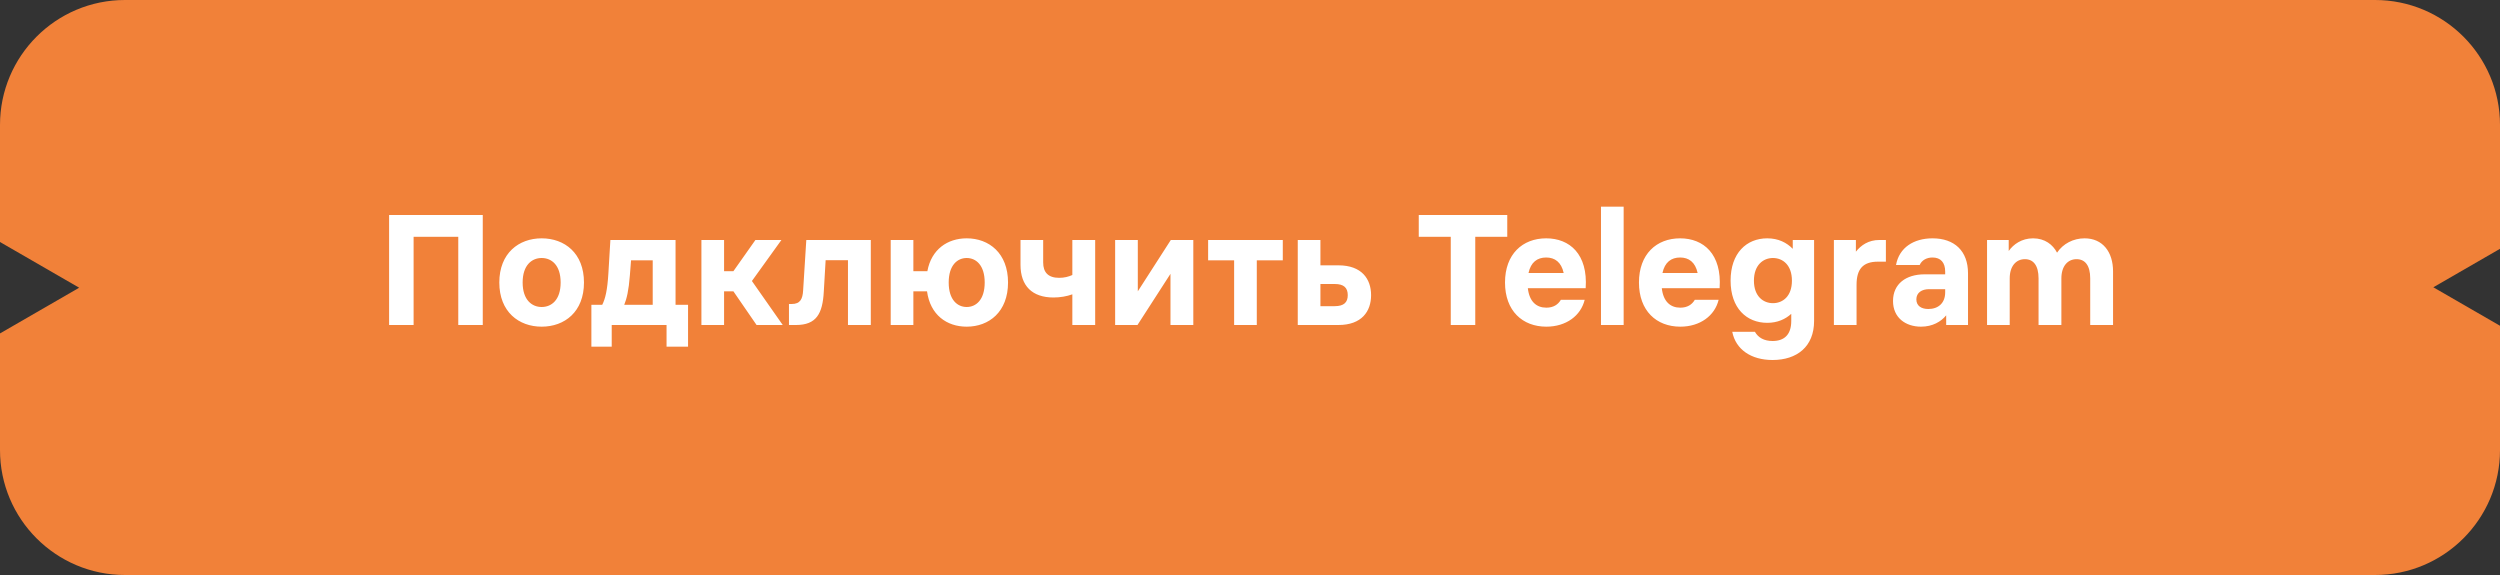
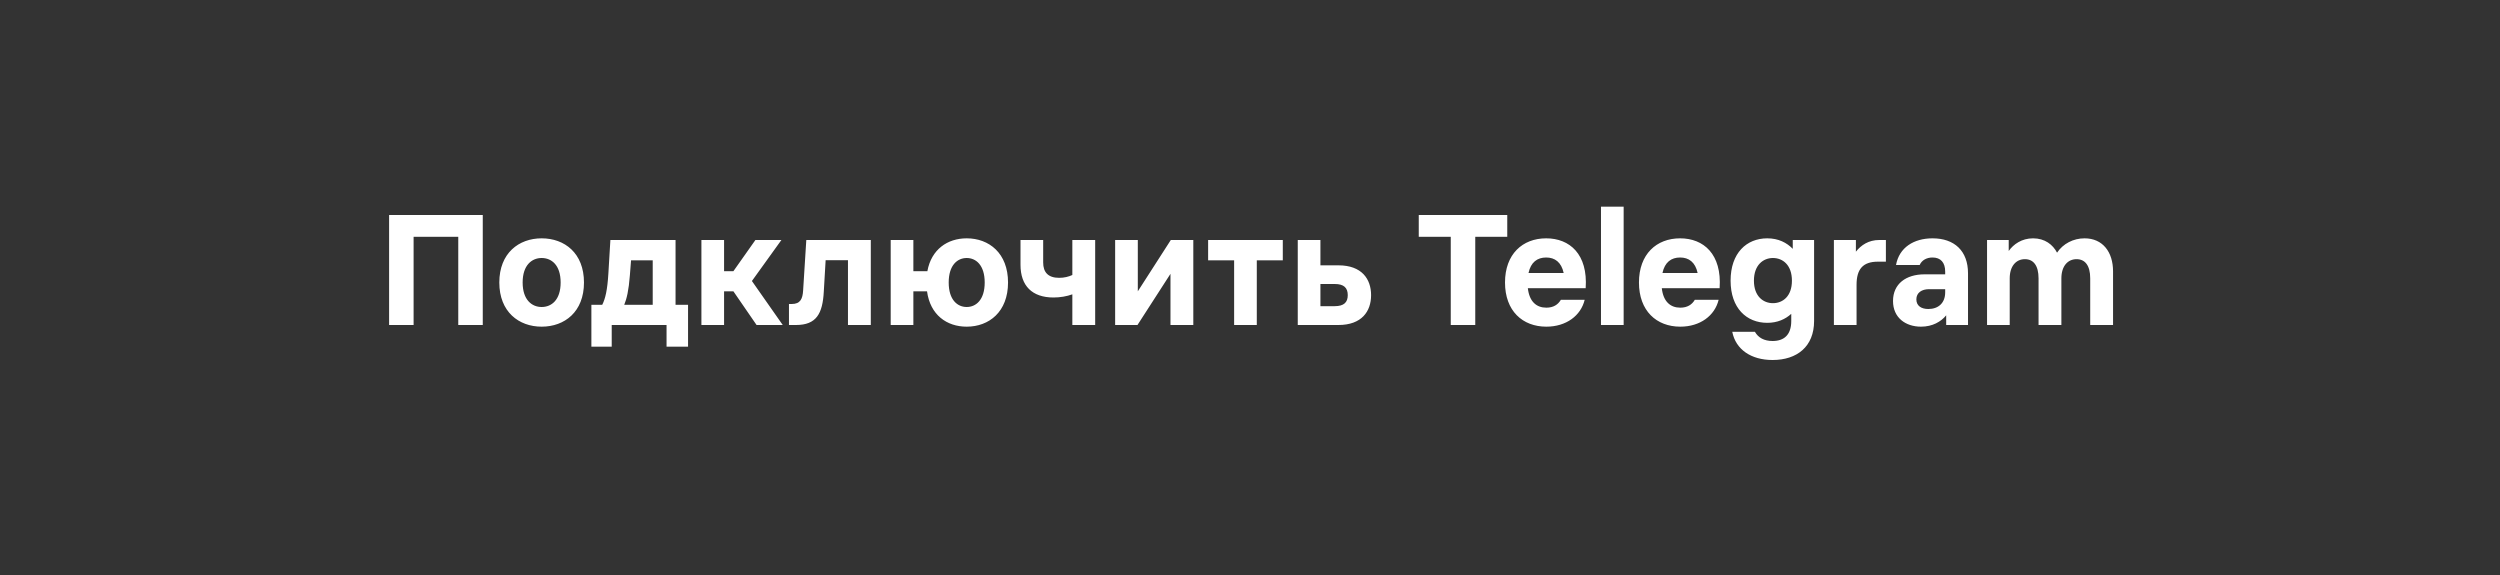
<svg xmlns="http://www.w3.org/2000/svg" width="300" height="69" viewBox="0 0 300 69" fill="none">
  <rect x="0" y="0" width="300" height="69" fill="#333333" stroke="none" />
-   <path d="M285 0C293.284 1.93277e-06 300 6.716 300 15V29.855L292 34.474L300 39.092V54C300 62.284 293.284 69 285 69H15C6.716 69 2.89935e-07 62.284 0 54V40.011L9.5 34.526L0 29.041V15C2.89935e-07 6.716 6.716 1.20798e-07 15 0H285Z" fill="#F18139" />
  <path d="M46.692 39V25.8H57.932V39H54.992V28.42H49.632V39H46.692ZM64.997 39.2C62.257 39.2 59.917 37.42 59.917 33.9C59.917 30.38 62.257 28.6 64.997 28.6C67.757 28.6 70.077 30.38 70.077 33.9C70.077 37.42 67.757 39.2 64.997 39.2ZM62.717 33.9C62.717 36 63.837 36.84 64.997 36.84C66.177 36.84 67.277 36 67.277 33.9C67.277 31.8 66.177 30.96 64.997 30.96C63.837 30.96 62.717 31.8 62.717 33.9ZM72.266 36.58C72.645 35.84 72.885 34.8 73.005 32.82L73.246 28.8H81.066V36.58H82.566V41.6H79.986V39H73.406V41.6H70.966V36.58H72.266ZM74.906 36.58H78.326V31.24H75.725L75.585 33.04C75.445 34.86 75.206 35.86 74.906 36.58ZM84.169 39V28.8H86.889V32.54H88.009L90.649 28.8H93.769L90.229 33.72L93.929 39H90.789L88.009 34.96H86.889V39H84.169ZM95.516 39H94.676V36.48H94.996C96.036 36.48 96.316 35.88 96.376 34.84L96.756 28.8H104.496V39H101.756V31.22H99.076L98.856 34.98C98.716 37.66 97.956 39 95.516 39ZM106.884 39V28.8H109.604V32.54H111.284C111.764 29.92 113.704 28.6 116.004 28.6C118.684 28.6 120.964 30.38 120.964 33.9C120.964 37.42 118.684 39.2 116.004 39.2C113.604 39.2 111.624 37.78 111.244 34.96H109.604V39H106.884ZM113.844 33.9C113.844 36 114.904 36.84 116.004 36.84C117.104 36.84 118.164 36 118.164 33.9C118.164 31.8 117.104 30.96 116.004 30.96C114.904 30.96 113.844 31.8 113.844 33.9ZM128.681 35.32C128.021 35.56 127.221 35.7 126.421 35.7C123.861 35.7 122.461 34.3 122.461 31.78V28.8H125.181V31.5C125.181 32.66 125.761 33.34 127.101 33.34C127.721 33.34 128.241 33.2 128.681 33V28.8H131.421V39H128.681V35.32ZM133.817 39V28.8H136.537V34.96L140.497 28.8H143.197V39H140.457V32.86L136.497 39H133.817ZM148.095 39V31.24H144.975V28.8H153.935V31.24H150.815V39H148.095ZM155.731 28.8H158.451V31.84H160.611C163.411 31.84 164.531 33.48 164.531 35.42C164.531 37.36 163.411 39 160.611 39H155.731V28.8ZM158.451 36.74H160.171C161.271 36.74 161.731 36.28 161.731 35.42C161.731 34.54 161.271 34.08 160.171 34.08H158.451V36.74ZM177.031 39H174.091V28.42H170.251V25.8H180.871V28.42H177.031V39ZM180.601 33.9C180.601 30.5 182.701 28.6 185.541 28.6C188.361 28.6 190.561 30.5 190.281 34.58H183.341C183.521 36.2 184.381 36.92 185.561 36.92C186.401 36.92 186.961 36.56 187.301 35.98H190.161C189.701 37.88 187.941 39.2 185.561 39.2C182.701 39.2 180.601 37.3 180.601 33.9ZM183.421 32.76H187.641C187.361 31.46 186.581 30.9 185.541 30.9C184.481 30.9 183.701 31.46 183.421 32.76ZM192.118 39V24.8H194.838V39H192.118ZM196.675 33.9C196.675 30.5 198.775 28.6 201.615 28.6C204.435 28.6 206.635 30.5 206.355 34.58H199.415C199.595 36.2 200.455 36.92 201.635 36.92C202.475 36.92 203.035 36.56 203.375 35.98H206.235C205.775 37.88 204.015 39.2 201.635 39.2C198.775 39.2 196.675 37.3 196.675 33.9ZM199.495 32.76H203.715C203.435 31.46 202.655 30.9 201.615 30.9C200.555 30.9 199.775 31.46 199.495 32.76ZM217.691 38.52C217.691 41.6 215.631 43.2 212.711 43.2C210.131 43.2 208.291 41.94 207.871 39.82H210.591C210.991 40.52 211.691 40.92 212.711 40.92C214.071 40.92 214.951 40.2 214.951 38.52V37.66C214.251 38.3 213.291 38.74 212.071 38.74C209.591 38.74 207.671 36.98 207.671 33.68C207.671 30.36 209.591 28.6 212.071 28.6C213.411 28.6 214.411 29.12 215.131 29.86V28.8H217.691V38.52ZM210.471 33.68C210.471 35.56 211.591 36.38 212.751 36.38C213.931 36.38 215.031 35.56 215.031 33.68C215.031 31.8 213.931 30.96 212.751 30.96C211.591 30.96 210.471 31.8 210.471 33.68ZM220.067 39V28.8H222.707V30.2C223.327 29.42 224.227 28.8 225.507 28.8H226.307V31.4H225.347C223.527 31.4 222.787 32.32 222.787 34.18V39H220.067ZM231.482 34.7C230.622 34.7 229.962 35.12 229.962 35.92C229.962 36.72 230.582 37.08 231.402 37.08C232.582 37.08 233.422 36.38 233.422 35.08V34.7H231.482ZM227.162 36.12C227.162 34.06 228.722 32.92 230.942 32.92H233.422V32.6C233.422 31.5 232.882 30.9 231.902 30.9C231.182 30.9 230.602 31.24 230.362 31.8H227.522C227.902 29.7 229.662 28.6 231.902 28.6C234.522 28.6 236.162 30.1 236.162 32.8V39H233.542V37.84C232.922 38.6 231.902 39.2 230.522 39.2C228.662 39.2 227.162 38.12 227.162 36.12ZM238.446 39V28.8H241.046V30.12C241.606 29.32 242.606 28.6 243.966 28.6C245.386 28.6 246.346 29.36 246.846 30.32C247.566 29.24 248.806 28.6 250.146 28.6C252.326 28.6 253.566 30.24 253.566 32.56V39H250.826V33.4C250.826 31.86 250.206 31.1 249.186 31.1C248.126 31.1 247.366 31.94 247.366 33.4V39H244.626V33.4C244.626 31.86 244.006 31.1 242.986 31.1C241.926 31.1 241.166 31.94 241.166 33.4V39H238.446Z" fill="white" />
</svg>